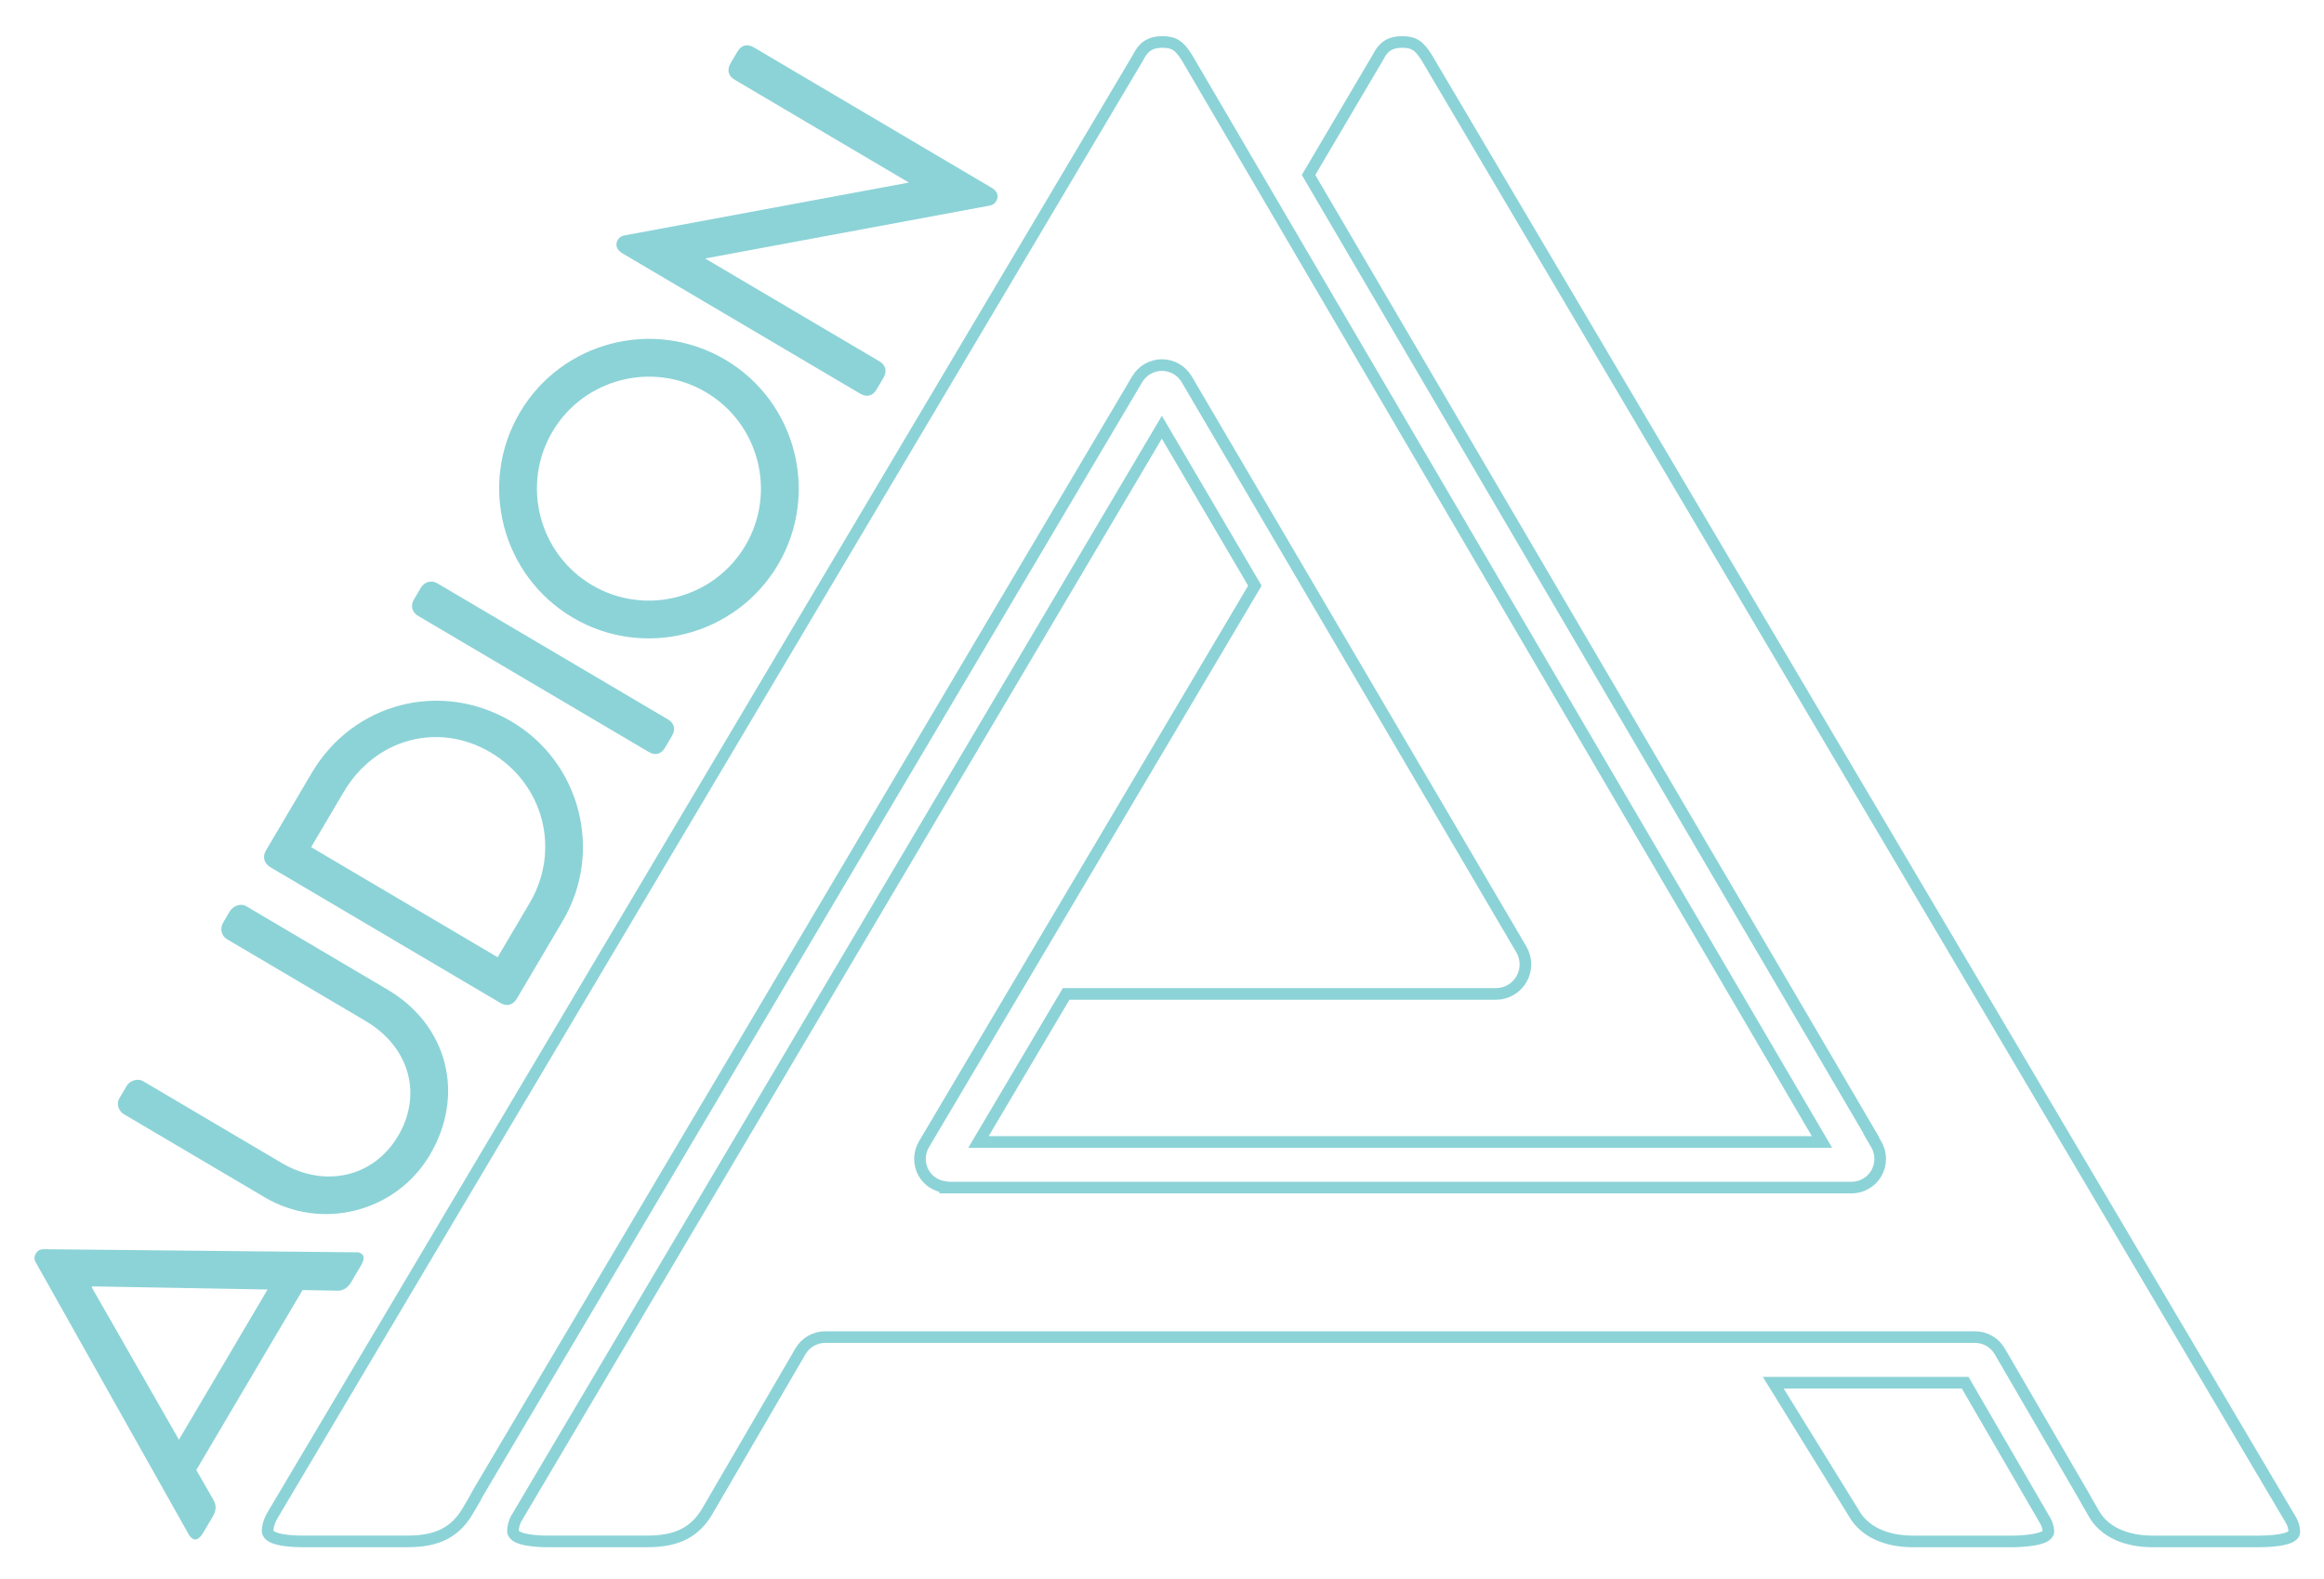
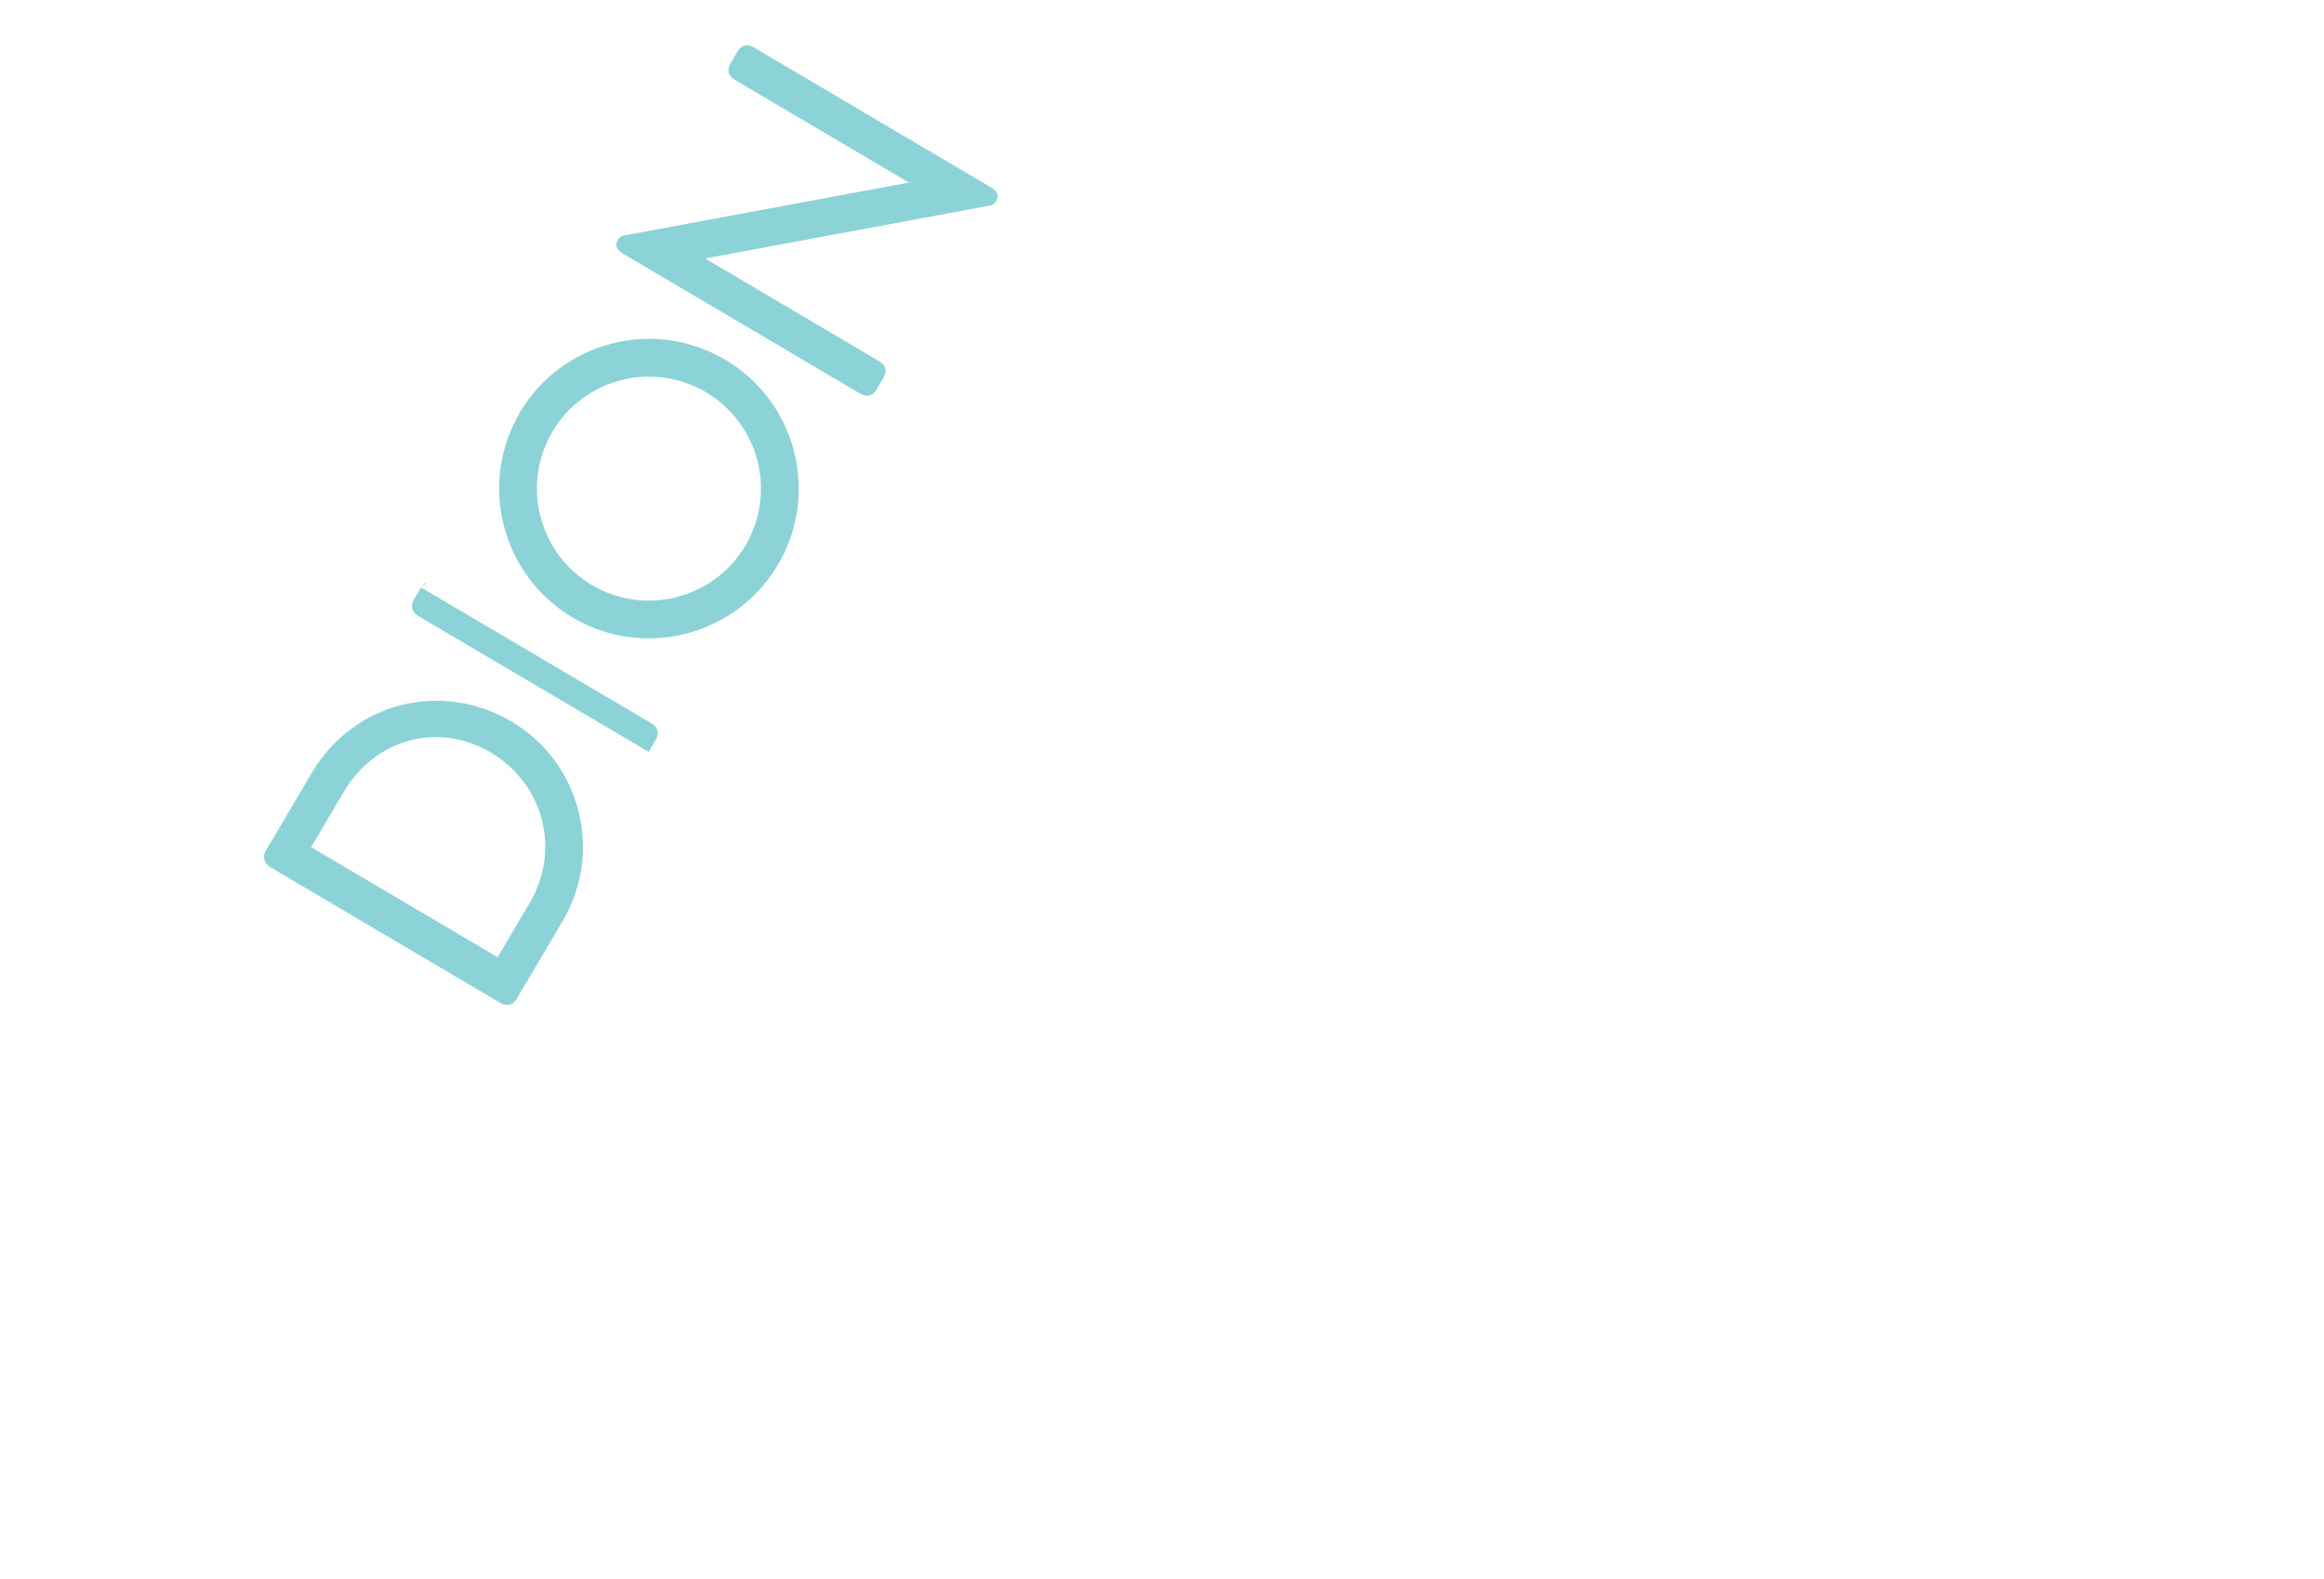
<svg xmlns="http://www.w3.org/2000/svg" baseProfile="basic" viewBox="0 0 800 543.81">
  <g id="fills" display="none">
    <linearGradient id="SVGID_1_" gradientUnits="userSpaceOnUse" x1="396.982" y1="530.031" x2="396.982" y2="13.756">
      <stop offset=".011" style="stop-color:#8CD3D7;stop-opacity:0.7" />
      <stop offset=".129" style="stop-color:#88C8CC;stop-opacity:0.617" />
      <stop offset=".282" style="stop-color:#7DB3B6;stop-opacity:0.508" />
      <stop offset=".456" style="stop-color:#6C9495;stop-opacity:0.385" />
      <stop offset=".644" style="stop-color:#556E6D;stop-opacity:0.252" />
      <stop offset=".843" style="stop-color:#3A4544;stop-opacity:0.112" />
      <stop offset="1" style="stop-color:#232526;stop-opacity:0" />
    </linearGradient>
    <path display="inline" fill="url(#SVGID_1_)" d="M163.31 512.67c-.47.77-.96 1.65-1.43 2.64l-2.42 4.1c-4.31 7.45-10.51 10.63-20.75 10.63H102.3c-2.77.0-11.82-.26-11.82-3.58.0-2.3 1.13-4.51 1.85-5.69l297.7-501.5c.08-.13.15-.27.22-.4 1.58-3.06 3.6-5.1 8.27-5.1 3.98.0 5.82 1.21 8.47 5.47L625.54 392.5H335.19l30.17-50.95H513.3c3.64.0 7.02-1.96 8.82-5.11 1.81-3.15 1.79-7.06-.05-10.2L406.86 129.87c-1.77-2.99-5.02-4.85-8.49-4.86-.01.0-.01.0-.02.0-3.47.0-6.72 1.85-8.5 4.84l-.95 1.61L163.31 512.67zM674.85 475.4h-66.06l27.7 44.85c3.53 6.33 10.89 9.79 20.38 9.79h34.69c3.47-.07 11.87-.53 11.94-3.41.0-.26-.05-1.64-.86-3.33l-27.79-47.9z" />
    <linearGradient id="SVGID_2_" gradientUnits="userSpaceOnUse" x1="481.536" y1="530.031" x2="481.536" y2="13.756">
      <stop offset=".011" style="stop-color:#8CD3D7;stop-opacity:0.7" />
      <stop offset=".129" style="stop-color:#88C8CC;stop-opacity:0.617" />
      <stop offset=".282" style="stop-color:#7DB3B6;stop-opacity:0.508" />
      <stop offset=".456" style="stop-color:#6C9495;stop-opacity:0.385" />
      <stop offset=".644" style="stop-color:#556E6D;stop-opacity:0.252" />
      <stop offset=".843" style="stop-color:#3A4544;stop-opacity:0.112" />
      <stop offset="1" style="stop-color:#232526;stop-opacity:0" />
    </linearGradient>
    <path display="inline" fill="url(#SVGID_2_)" d="M489.56 19.25c-2.66-4.28-4.51-5.49-8.49-5.49-4.67.0-6.69 2.04-8.27 5.1l-.22.39-23.76 40.29 193.73 330.7-.08.05 1.78 3.05c1.78 3.03 1.8 6.83.05 9.9s-5.04 4.97-8.57 4.97h-310.8-1.21v-.16c-3.06-.39-5.83-2.11-7.38-4.84-1.75-3.08-1.71-6.89.11-9.94l113.89-192.3-32.02-54.57-222.4 376.05c-.52 1.15-.99 2.54-.99 4.01.0 3.32 9.05 3.58 11.82 3.58h34.49c10.23.0 16.44-3.18 20.75-10.63l31.91-54.81c1.76-3.03 5.03-4.91 8.54-4.91h395.77c3.51.0 6.78 1.88 8.54 4.92l29.42 50.64c.1.18.17.36.27.54l2.7 4.66c3.42 6.15 10.77 9.6 20.26 9.6h36.91c1.21.0 11.82-.09 11.82-3.23.0-.75-.13-2.25-1.01-3.88L489.56 19.25z" />
  </g>
  <g id="lines">
    <g>
-       <path fill="#8cd3d7" d="M15.22 430.12c-1.2.01-2.17.27-2.89 1.5-.86 1.46-.34 2.59.09 3.25l52.59 93.54c.25.46.67 1.01 1.28 1.37.94.55 2.18.46 3.63-1.99l3.35-5.67c1.27-2.15 1.21-3.94.21-5.66l-5.91-10.31 36.58-61.96 12.09.22c1.68.06 3.42-.87 4.64-2.94l3.39-5.75c1.22-2.07 1.2-3.42.04-4.11-.28-.16-1.21-.61-1.4-.41L15.22 430.12zm46.37 65.59-29.88-52.24c-.12-.18-.13-.29-.04-.44l.2-.09c.05.03.05.03.16-.01L92.11 444 61.59 495.71z" />
      <g>
-         <path fill="#8cd3d7" d="M79.04 313.89l-2.22 3.76c-1.21 2.06-.63 4.58 1.33 5.74l47.65 28.13c15.12 8.92 19.73 25.22 11.22 39.63-8.35 14.15-25.21 18.05-40.09 9.26l-47.65-28.13c-1.97-1.16-4.65-.12-5.63 1.55l-2.59 4.38c-1.16 1.96-.12 4.42 1.53 5.39l48.56 28.67c19.71 11.64 45.21 5.07 56.84-14.64 12.25-20.75 6.1-44.68-14.61-56.9l-48.56-28.67C82.75 310.82 80.15 312 79.04 313.89z" />
        <path fill="#8cd3d7" d="M107.33 266.1l-15.78 26.73c-1.3 2.19-.67 4.48 1.59 5.81l79.21 46.76c2.12 1.25 4.26.65 5.58-1.58l15.78-26.73c14.06-23.82 6.15-54.62-17.64-68.66C151.82 234.12 121.63 241.88 107.33 266.1zm61.49-7.06c18.35 10.83 24.28 33.62 13.51 51.87l-11.03 18.68-64.2-37.9 11.23-19.02C129.17 254.3 150.88 248.45 168.82 259.04z" />
-         <path fill="#8cd3d7" d="M144.87 202.37l-2.42 4.1c-1.22 2.06-.63 4.35 1.43 5.56l79.39 46.86c2.26 1.33 4.31.82 5.62-1.4l2.42-4.1c1.35-2.3.84-4.38-1.42-5.71l-79.39-46.86C148.51 199.64 146.09 200.31 144.87 202.37z" />
+         <path fill="#8cd3d7" d="M144.87 202.37l-2.42 4.1c-1.22 2.06-.63 4.35 1.43 5.56l79.39 46.86l2.42-4.1c1.35-2.3.84-4.38-1.42-5.71l-79.39-46.86C148.51 199.64 146.09 200.31 144.87 202.37z" />
        <path fill="#8cd3d7" d="M178.98 141.99c-14.47 24.5-6.3 56.21 18.21 70.68 24.47 14.45 56.16 6.27 70.62-18.24 14.45-24.47 6.29-56.14-18.18-70.59-24.51-14.47-56.2-6.33-70.65 18.15zm64.03-6.94c18.29 10.8 24.39 34.47 13.59 52.77-10.82 18.33-34.5 24.45-52.8 13.65-18.33-10.82-24.44-34.53-13.62-52.86C200.99 130.31 224.69 124.23 243.01 135.05z" />
        <path fill="#8cd3d7" d="M253.88 17.72l-2.38 4.04c-1.35 2.3-.84 4.38 1.42 5.71l59.95 35.39L215.1 81.03c-1.11.14-1.91.67-2.46 1.6-.37.64-1.36 2.84 1.68 4.64l81.78 48.27c2.26 1.33 4.31.82 5.62-1.4l2.38-4.04c1.35-2.3.84-4.38-1.42-5.71L242.73 89l97.76-18.17c1.1-.14 1.91-.67 2.46-1.6.37-.63 1.36-2.84-1.68-4.63L259.5 16.32C257.24 14.99 255.19 15.5 253.88 17.72z" />
      </g>
    </g>
-     <path fill="none" stroke="#8cd3d7" stroke-width="4" stroke-miterlimit="10" d="M164.95 513.36c-.47.77-.96 1.65-1.43 2.64l-2.42 4.1c-4.31 7.45-10.51 10.63-20.75 10.63h-36.41c-2.77.0-11.82-.26-11.82-3.58.0-2.3 1.13-4.51 1.85-5.69l297.7-501.5c.08-.13.15-.27.22-.4 1.58-3.06 3.6-5.1 8.27-5.1 3.98.0 5.82 1.21 8.47 5.47l218.55 373.26H336.83L367 342.23h147.94c3.64.0 7.02-1.96 8.82-5.11 1.81-3.15 1.79-7.06-.05-10.2L408.49 130.56c-1.77-2.99-5.02-4.85-8.49-4.86-.01.0-.01.0-.02.0-3.47.0-6.72 1.85-8.5 4.84l-.95 1.61L164.95 513.36zM676.48 476.1h-66.06l27.7 44.85c3.53 6.33 10.89 9.79 20.38 9.79h34.69c3.47-.07 11.87-.53 11.94-3.41.0-.26-.05-1.64-.86-3.33L676.48 476.1z" />
-     <path fill="none" stroke="#8cd3d7" stroke-width="4" stroke-miterlimit="10" d="M491.19 19.95c-2.66-4.28-4.51-5.49-8.49-5.49-4.67.0-6.69 2.04-8.27 5.1l-.22.39-23.76 40.29 193.73 330.7-.08.05 1.78 3.05c1.78 3.03 1.8 6.83.05 9.9s-5.04 4.97-8.57 4.97h-310.8-1.21v-.16c-3.06-.39-5.83-2.11-7.38-4.84-1.75-3.08-1.71-6.89.11-9.94l113.89-192.3-32.02-54.57L177.56 523.14c-.52 1.15-.99 2.54-.99 4.01.0 3.32 9.05 3.58 11.82 3.58h34.49c10.23.0 16.44-3.18 20.75-10.63l31.91-54.81c1.76-3.03 5.03-4.91 8.54-4.91h395.77c3.51.0 6.78 1.88 8.54 4.92l29.42 50.64c.1.18.17.36.27.54l2.7 4.66c3.42 6.15 10.77 9.6 20.26 9.6h36.91c1.21.0 11.82-.09 11.82-3.23.0-.75-.13-2.25-1.01-3.88L491.19 19.95z" />
  </g>
</svg>